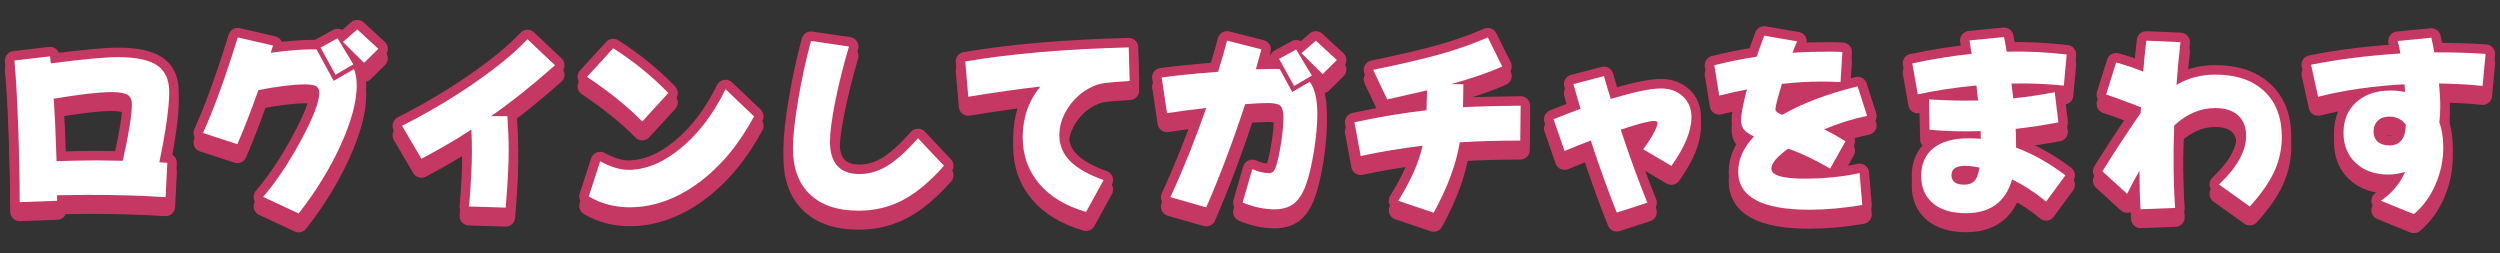
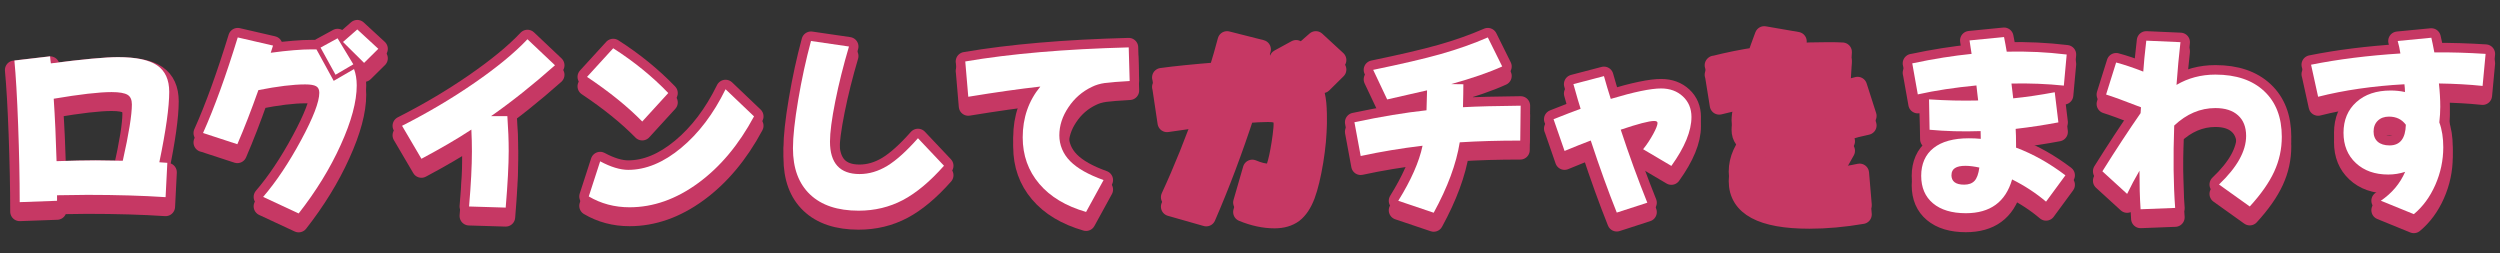
<svg xmlns="http://www.w3.org/2000/svg" id="design" viewBox="0 0 316 32">
  <rect x="0" y="0" width="316" height="32" fill="#333333" stroke="none" />
  <defs>
    <style>
      .cls-1 {
        fill: #fff;
      }

      .cls-2 {
        fill: none;
        stroke: #c63864;
        stroke-linecap: round;
        stroke-linejoin: round;
        stroke-width: 2.4px;
      }

      .cls-3 {
        fill: #c63864;
      }
    </style>
  </defs>
  <g>
    <path class="cls-2" d="M1.82,8.85l4.51-.53c0,.1.01.24.04.43.02.19.04.34.06.46,4.09-.53,6.92-.79,8.49-.79,2.27,0,3.92.35,4.94,1.04,1.02.7,1.53,1.81,1.53,3.35,0,1.92-.42,4.89-1.25,8.9l1.01.07-.22,4.34c-2.88-.19-6.17-.29-9.88-.29-.86,0-2.14.02-3.84.05v.7l-4.72.17c0-3.01-.07-6.27-.2-9.8s-.29-6.22-.47-8.09ZM6.79,13.67c.16,2.4.28,5.03.36,7.89,1.97-.06,3.62-.1,4.96-.1.7,0,1.84.02,3.41.05.77-3.42,1.15-5.8,1.15-7.12,0-.59-.18-1-.55-1.22-.37-.22-1.04-.34-2.01-.34-1.58,0-4.02.28-7.32.84Z" />
    <path class="cls-2" d="M25.66,18.01c1.44-3.21,2.9-7.24,4.39-12.09l4.46,1.03c-.06.19-.16.5-.29.91,2.14-.29,3.88-.43,5.2-.43h.58l2.18,3.98,2.57-1.49c.22.59.34,1.28.34,2.06,0,2.05-.67,4.55-2.02,7.52-1.34,2.97-3.12,5.86-5.32,8.67l-4.49-2.09c1.66-1.93,3.26-4.33,4.8-7.18,1.54-2.85,2.3-4.85,2.3-5.98,0-.4-.13-.67-.4-.83-.26-.15-.72-.23-1.38-.23-1.52,0-3.49.24-5.92.72-.9,2.53-1.78,4.81-2.66,6.84l-4.34-1.42ZM40.51,7.22l2.16-1.18,1.99,3.29-2.25,1.32-1.89-3.43ZM43.36,6.5l1.8-1.58,2.66,2.45-1.8,1.78-2.66-2.64Z" />
    <path class="cls-2" d="M50.82,17.1c3.25-1.65,6.3-3.45,9.15-5.42,2.85-1.97,5.09-3.81,6.7-5.52l3.48,3.29c-2.77,2.46-5.46,4.6-8.08,6.43h2.06c.11,1.57.17,3.03.17,4.39,0,1.77-.13,4.17-.38,7.17l-4.63-.14c.24-2.8.36-5.12.36-6.96,0-.88-.02-1.8-.07-2.76-1.69,1.12-3.8,2.35-6.31,3.69l-2.45-4.17Z" />
    <path class="cls-2" d="M74.2,10.91l3.31-3.62c2.64,1.69,4.96,3.58,6.96,5.66l-3.29,3.6c-1.85-1.89-4.18-3.77-6.98-5.64ZM74.42,26.02l1.44-4.44c1.34.72,2.53,1.08,3.55,1.08,2.22,0,4.45-.92,6.68-2.77s4.1-4.32,5.62-7.42l3.6,3.43c-1.92,3.58-4.27,6.39-7.06,8.43-2.79,2.04-5.68,3.06-8.67,3.06-1.9,0-3.62-.46-5.16-1.37Z" />
    <path class="cls-2" d="M100.23,19.93c0-1.46.22-3.49.66-6.09.44-2.61.98-5.09,1.62-7.46l4.8.7c-.7,2.37-1.28,4.67-1.73,6.92-.45,2.25-.67,3.95-.67,5.1,0,2.73,1.25,4.1,3.74,4.1,1.2,0,2.37-.35,3.51-1.04,1.14-.7,2.43-1.86,3.87-3.49l3.29,3.48c-1.77,2-3.51,3.45-5.2,4.34-1.69.89-3.56,1.34-5.59,1.34-2.65,0-4.7-.68-6.14-2.05-1.44-1.37-2.16-3.31-2.16-5.84Z" />
    <path class="cls-2" d="M122,8.97c5.72-.98,12.62-1.57,20.67-1.78l.12,4.25c-1.47.08-2.51.17-3.13.25-.62.09-1.16.25-1.64.49-1.22.58-2.21,1.44-2.97,2.58-.77,1.14-1.15,2.32-1.15,3.54s.46,2.35,1.37,3.27c.91.92,2.32,1.71,4.22,2.39l-2.21,4.03c-2.56-.74-4.53-1.92-5.92-3.56s-2.09-3.59-2.09-5.86c0-2.48.74-4.62,2.23-6.43-2.59.29-5.63.72-9.11,1.29l-.38-4.46Z" />
    <path class="cls-2" d="M146.82,10.99c1.74-.24,4.12-.48,7.15-.72.46-1.5.84-2.81,1.13-3.93l4.34,1.1c-.4,1.44-.63,2.28-.7,2.52,1.02-.03,1.67-.05,1.94-.05.5,0,.85,0,1.08.02l1.58,2.9,2.21-1.29c.64.85.96,2.2.96,4.05,0,1.41-.15,3.01-.44,4.8-.3,1.79-.64,3.22-1.04,4.29-.4,1.05-.91,1.81-1.52,2.28-.62.46-1.42.7-2.41.7-1.29,0-2.64-.29-4.03-.86l1.22-4.22c.8.34,1.48.5,2.04.5.26,0,.45-.06.58-.17.13-.11.25-.32.36-.62.22-.64.44-1.63.65-2.96.21-1.33.31-2.43.31-3.27,0-.74-.13-1.23-.38-1.47-.26-.25-.78-.37-1.58-.37-.7,0-1.66.05-2.88.14-1.52,4.65-3.16,9-4.92,13.05l-4.53-1.29c1.58-3.41,3.09-7.16,4.53-11.27-1.65.18-3.3.39-4.96.65l-.67-4.49ZM161.67,8.64l2.16-1.18,1.99,3.29-2.25,1.32-1.89-3.43ZM164.52,7.92l1.8-1.58,2.66,2.45-1.8,1.78-2.66-2.64Z" />
    <path class="cls-2" d="M171.2,16.65c3.39-.72,6.43-1.22,9.11-1.51.05-1.54.07-2.38.07-2.52-.13.03-1.81.42-5.04,1.15l-1.77-3.74c3.58-.74,6.43-1.4,8.55-2s4.1-1.3,5.94-2.1l1.82,3.67c-1.62.74-3.77,1.48-6.45,2.23l1.54.02c0,.75-.02,1.72-.05,2.9,1.85-.1,4.28-.16,7.29-.19l-.05,4.41c-2.75,0-5.3.07-7.65.22-.43,2.72-1.53,5.68-3.29,8.9l-4.48-1.51c1.61-2.59,2.64-4.91,3.07-6.96-2.67.32-5.28.75-7.82,1.3l-.79-4.27Z" />
    <path class="cls-2" d="M196.36,16.26c1.54-.61,2.68-1.05,3.43-1.32-.18-.54-.48-1.58-.91-3.12l3.86-1.01c.26.93.54,1.89.86,2.88,2.94-.88,5.06-1.32,6.36-1.32,1.12,0,2.04.34,2.76,1.01.72.67,1.08,1.54,1.08,2.59,0,1.78-.85,3.84-2.54,6.19l-3.57-2.11c.5-.62.92-1.27,1.28-1.93.36-.66.54-1.12.54-1.38,0-.18-.14-.26-.43-.26-.64,0-2.05.37-4.22,1.1,1.07,3.25,2.19,6.32,3.36,9.23l-3.86,1.25c-1.07-2.67-2.17-5.71-3.29-9.11-.91.34-2.01.78-3.31,1.32l-1.39-4.01Z" />
    <path class="cls-2" d="M216.67,9.45c1.82-.46,3.61-.82,5.37-1.08.24-.7.56-1.59.96-2.66l4.17.72c-.21.43-.41.91-.6,1.44,1.49-.1,3-.14,4.53-.14h.58c.18,0,.42,0,.72.02.03,0,.1,0,.2.01.1,0,.2.01.28.01l-.24,3.81c-.8-.05-1.59-.07-2.37-.07-1.63,0-3.31.1-5.04.29-.54,1.81-.82,2.88-.82,3.21,0,.27.3.5.89.7,2.51-1.46,5.68-2.65,9.5-3.6l1.2,3.74c-1.81.37-3.62.94-5.44,1.7.78.37,1.69.87,2.71,1.51l-1.94,3.45c-1.92-1.12-3.69-1.96-5.3-2.52-1.42,1.01-2.13,1.85-2.13,2.52,0,.85,1.38,1.27,4.15,1.27,2.51,0,4.84-.23,7-.7l.34,4.03c-2.33.4-4.57.6-6.69.6-6,0-8.99-1.61-8.99-4.82,0-1.54.66-3.01,1.99-4.44-.62-.29-1.05-.58-1.28-.89s-.35-.69-.35-1.15c0-.74.25-2.04.74-3.91-1.15.22-2.32.49-3.5.79l-.62-3.86Z" />
    <path class="cls-2" d="M241.7,9.21c2.73-.58,5.24-.97,7.51-1.2-.03-.21-.08-.51-.14-.9-.06-.39-.1-.66-.12-.8l4.36-.43c.05.21.11.52.18.94.07.42.12.72.16.91,2.54-.06,5.07.06,7.58.36l-.36,3.93c-2.13-.22-4.33-.31-6.62-.26l.22,1.87c1.61-.16,3.37-.42,5.25-.77l.46,3.81c-1.76.33-3.56.61-5.4.82.03.48.05,1.14.05,1.99v.38c2.14.8,4.22,1.97,6.24,3.5l-2.45,3.33c-1.26-1.07-2.69-2.01-4.29-2.81-.82,2.85-2.77,4.27-5.85,4.27-1.77,0-3.16-.42-4.15-1.25s-1.49-1.99-1.49-3.48.52-2.69,1.56-3.51c1.04-.82,2.53-1.23,4.46-1.23.51,0,1.02.02,1.51.07,0-.11,0-.28-.01-.49,0-.22-.01-.38-.01-.49-2.25.08-4.41.02-6.45-.17l-.07-3.84c2.11.14,4.18.19,6.21.14-.02-.11-.05-.39-.1-.84-.05-.45-.09-.8-.12-1.06-2.7.26-5.17.63-7.41,1.13l-.7-3.93ZM246.66,23.31c0,.82.54,1.22,1.61,1.22.58,0,1.01-.16,1.31-.48.3-.32.5-.88.61-1.68-.64-.14-1.23-.22-1.77-.22-1.17,0-1.75.38-1.75,1.15Z" />
    <path class="cls-2" d="M265.75,22.83c1.71-2.73,3.32-5.18,4.82-7.34,0-.14.02-.39.05-.74-2.19-.85-3.66-1.38-4.41-1.61l1.27-4.05c.98.26,2.12.64,3.43,1.15.06-.97.19-2.28.38-3.91l4.32.19c-.19,1.65-.36,3.45-.5,5.4,1.46-.86,3.09-1.3,4.92-1.3,2.62,0,4.68.7,6.16,2.09,1.49,1.39,2.23,3.32,2.23,5.78,0,1.54-.32,3-.96,4.39-.64,1.39-1.67,2.86-3.09,4.41l-3.89-2.78c2.29-2.17,3.43-4.22,3.43-6.14,0-1.12-.34-1.99-1.02-2.6-.68-.62-1.64-.92-2.87-.92-1.9,0-3.64.74-5.2,2.21-.14,3.97-.1,7.44.12,10.41l-4.37.17c-.1-1.49-.14-3.11-.14-4.87-.56.96-1.08,1.93-1.56,2.93l-3.12-2.85Z" />
    <path class="cls-2" d="M292.11,9.38c3.44-.69,7.2-1.16,11.3-1.42-.08-.53-.19-1.05-.34-1.58l4.25-.41c.1.4.22,1.02.38,1.85,2.13-.02,4.29.05,6.48.19l-.38,4.05c-1.71-.18-3.55-.28-5.52-.31.11,1.01.17,1.99.17,2.95,0,.62-.04,1.28-.12,1.97.34.91.5,1.96.5,3.14,0,1.66-.34,3.25-1.01,4.77-.67,1.52-1.58,2.75-2.71,3.69l-4.17-1.7c1.41-.96,2.43-2.17,3.07-3.65-.67.22-1.38.34-2.13.34-1.69,0-3.06-.48-4.1-1.45-1.04-.97-1.56-2.24-1.56-3.83s.54-2.91,1.63-3.88c1.09-.98,2.53-1.46,4.34-1.46.61,0,1.21.06,1.8.19,0-.11,0-.28-.02-.49-.02-.22-.03-.38-.05-.49-4,.22-7.64.75-10.91,1.58l-.89-4.05ZM300.02,17.82c0,.56.18.99.53,1.3.35.3.85.46,1.49.46,1.33,0,2.01-.87,2.06-2.61-.51-.69-1.22-1.03-2.13-1.03-.59,0-1.06.17-1.42.52-.35.34-.53.8-.53,1.38Z" />
    <path class="cls-3" d="M1.82,8.85l4.51-.53c0,.1.01.24.04.43.02.19.04.34.06.46,4.09-.53,6.92-.79,8.49-.79,2.27,0,3.92.35,4.94,1.04,1.02.7,1.53,1.81,1.53,3.35,0,1.92-.42,4.89-1.25,8.9l1.01.07-.22,4.34c-2.88-.19-6.17-.29-9.88-.29-.86,0-2.14.02-3.84.05v.7l-4.72.17c0-3.01-.07-6.27-.2-9.8s-.29-6.22-.47-8.09ZM6.79,13.67c.16,2.4.28,5.03.36,7.89,1.97-.06,3.62-.1,4.96-.1.7,0,1.84.02,3.41.05.77-3.42,1.15-5.8,1.15-7.12,0-.59-.18-1-.55-1.22-.37-.22-1.04-.34-2.01-.34-1.58,0-4.02.28-7.32.84Z" />
    <path class="cls-3" d="M25.66,18.01c1.44-3.21,2.9-7.24,4.39-12.09l4.46,1.03c-.06.19-.16.5-.29.91,2.14-.29,3.88-.43,5.2-.43h.58l2.18,3.98,2.57-1.49c.22.59.34,1.28.34,2.06,0,2.05-.67,4.55-2.02,7.52-1.34,2.97-3.12,5.86-5.32,8.67l-4.49-2.09c1.66-1.93,3.26-4.33,4.8-7.18,1.54-2.85,2.3-4.85,2.3-5.98,0-.4-.13-.67-.4-.83-.26-.15-.72-.23-1.38-.23-1.52,0-3.49.24-5.92.72-.9,2.53-1.78,4.81-2.66,6.84l-4.34-1.42ZM40.51,7.22l2.16-1.18,1.99,3.29-2.25,1.32-1.89-3.43ZM43.36,6.5l1.8-1.58,2.66,2.45-1.8,1.78-2.66-2.64Z" />
    <path class="cls-3" d="M50.82,17.1c3.25-1.65,6.3-3.45,9.15-5.42,2.85-1.97,5.09-3.81,6.7-5.52l3.48,3.29c-2.77,2.46-5.46,4.6-8.08,6.43h2.06c.11,1.57.17,3.03.17,4.39,0,1.77-.13,4.17-.38,7.17l-4.63-.14c.24-2.8.36-5.12.36-6.96,0-.88-.02-1.8-.07-2.76-1.69,1.12-3.8,2.35-6.31,3.69l-2.45-4.17Z" />
    <path class="cls-3" d="M74.2,10.91l3.31-3.62c2.64,1.69,4.96,3.58,6.96,5.66l-3.29,3.6c-1.85-1.89-4.18-3.77-6.98-5.64ZM74.42,26.02l1.44-4.44c1.34.72,2.53,1.08,3.55,1.08,2.22,0,4.45-.92,6.68-2.77s4.1-4.32,5.62-7.42l3.6,3.43c-1.92,3.58-4.27,6.39-7.06,8.43-2.79,2.04-5.68,3.06-8.67,3.06-1.9,0-3.62-.46-5.16-1.37Z" />
    <path class="cls-3" d="M100.23,19.93c0-1.46.22-3.49.66-6.09.44-2.61.98-5.09,1.62-7.46l4.8.7c-.7,2.37-1.28,4.67-1.73,6.92-.45,2.25-.67,3.95-.67,5.1,0,2.73,1.25,4.1,3.74,4.1,1.2,0,2.37-.35,3.51-1.04,1.14-.7,2.43-1.86,3.87-3.49l3.29,3.48c-1.77,2-3.51,3.45-5.2,4.34-1.69.89-3.56,1.34-5.59,1.34-2.65,0-4.7-.68-6.14-2.05-1.44-1.37-2.16-3.31-2.16-5.84Z" />
    <path class="cls-3" d="M122,8.97c5.72-.98,12.62-1.57,20.67-1.78l.12,4.25c-1.47.08-2.51.17-3.13.25-.62.09-1.16.25-1.64.49-1.22.58-2.21,1.44-2.97,2.58-.77,1.14-1.15,2.32-1.15,3.54s.46,2.35,1.37,3.27c.91.92,2.32,1.71,4.22,2.39l-2.21,4.03c-2.56-.74-4.53-1.92-5.92-3.56s-2.09-3.59-2.09-5.86c0-2.48.74-4.62,2.23-6.43-2.59.29-5.63.72-9.11,1.29l-.38-4.46Z" />
    <path class="cls-3" d="M146.82,10.99c1.74-.24,4.12-.48,7.15-.72.46-1.5.84-2.81,1.13-3.93l4.34,1.1c-.4,1.44-.63,2.28-.7,2.52,1.02-.03,1.67-.05,1.94-.05.5,0,.85,0,1.08.02l1.58,2.9,2.21-1.29c.64.85.96,2.2.96,4.05,0,1.41-.15,3.01-.44,4.8-.3,1.79-.64,3.22-1.04,4.29-.4,1.05-.91,1.81-1.52,2.28-.62.46-1.42.7-2.41.7-1.29,0-2.64-.29-4.03-.86l1.22-4.22c.8.34,1.48.5,2.04.5.26,0,.45-.06.58-.17.13-.11.25-.32.36-.62.22-.64.44-1.63.65-2.96.21-1.33.31-2.43.31-3.27,0-.74-.13-1.23-.38-1.47-.26-.25-.78-.37-1.58-.37-.7,0-1.66.05-2.88.14-1.52,4.65-3.16,9-4.92,13.05l-4.53-1.29c1.58-3.41,3.09-7.16,4.53-11.27-1.65.18-3.3.39-4.96.65l-.67-4.49ZM161.67,8.64l2.16-1.18,1.99,3.29-2.25,1.32-1.89-3.43ZM164.52,7.92l1.8-1.58,2.66,2.45-1.8,1.78-2.66-2.64Z" />
    <path class="cls-3" d="M171.2,16.65c3.39-.72,6.43-1.22,9.11-1.51.05-1.54.07-2.38.07-2.52-.13.03-1.81.42-5.04,1.15l-1.77-3.74c3.58-.74,6.43-1.4,8.55-2s4.1-1.3,5.94-2.1l1.82,3.67c-1.62.74-3.77,1.48-6.45,2.23l1.54.02c0,.75-.02,1.72-.05,2.9,1.85-.1,4.28-.16,7.29-.19l-.05,4.41c-2.75,0-5.3.07-7.65.22-.43,2.72-1.53,5.68-3.29,8.9l-4.48-1.51c1.61-2.59,2.64-4.91,3.07-6.96-2.67.32-5.28.75-7.82,1.3l-.79-4.27Z" />
    <path class="cls-3" d="M196.36,16.26c1.54-.61,2.68-1.05,3.43-1.32-.18-.54-.48-1.58-.91-3.12l3.86-1.01c.26.93.54,1.89.86,2.88,2.94-.88,5.06-1.32,6.36-1.32,1.12,0,2.04.34,2.76,1.01.72.67,1.08,1.54,1.08,2.59,0,1.78-.85,3.84-2.54,6.19l-3.57-2.11c.5-.62.92-1.27,1.28-1.93.36-.66.54-1.12.54-1.38,0-.18-.14-.26-.43-.26-.64,0-2.05.37-4.22,1.1,1.07,3.25,2.19,6.32,3.36,9.23l-3.86,1.25c-1.07-2.67-2.17-5.71-3.29-9.11-.91.34-2.01.78-3.31,1.32l-1.39-4.01Z" />
    <path class="cls-3" d="M216.67,9.45c1.82-.46,3.61-.82,5.37-1.08.24-.7.56-1.59.96-2.66l4.17.72c-.21.43-.41.91-.6,1.44,1.49-.1,3-.14,4.53-.14h.58c.18,0,.42,0,.72.02.03,0,.1,0,.2.01.1,0,.2.01.28.01l-.24,3.81c-.8-.05-1.59-.07-2.37-.07-1.63,0-3.31.1-5.04.29-.54,1.81-.82,2.88-.82,3.21,0,.27.3.5.89.7,2.51-1.46,5.68-2.65,9.5-3.6l1.2,3.74c-1.81.37-3.62.94-5.44,1.7.78.37,1.69.87,2.71,1.51l-1.94,3.45c-1.92-1.12-3.69-1.96-5.3-2.52-1.42,1.01-2.13,1.85-2.13,2.52,0,.85,1.38,1.27,4.15,1.27,2.51,0,4.84-.23,7-.7l.34,4.03c-2.33.4-4.57.6-6.69.6-6,0-8.99-1.61-8.99-4.82,0-1.54.66-3.01,1.99-4.44-.62-.29-1.05-.58-1.28-.89s-.35-.69-.35-1.15c0-.74.25-2.04.74-3.91-1.15.22-2.32.49-3.5.79l-.62-3.86Z" />
-     <path class="cls-3" d="M241.7,9.21c2.73-.58,5.24-.97,7.51-1.2-.03-.21-.08-.51-.14-.9-.06-.39-.1-.66-.12-.8l4.36-.43c.05.21.11.52.18.94.07.42.12.72.16.91,2.54-.06,5.07.06,7.58.36l-.36,3.93c-2.13-.22-4.33-.31-6.62-.26l.22,1.87c1.61-.16,3.37-.42,5.25-.77l.46,3.81c-1.76.33-3.56.61-5.4.82.03.48.05,1.14.05,1.99v.38c2.14.8,4.22,1.97,6.24,3.5l-2.45,3.33c-1.26-1.07-2.69-2.01-4.29-2.81-.82,2.85-2.77,4.27-5.85,4.27-1.77,0-3.16-.42-4.15-1.25s-1.49-1.99-1.49-3.48.52-2.69,1.56-3.51c1.04-.82,2.53-1.23,4.46-1.23.51,0,1.02.02,1.51.07,0-.11,0-.28-.01-.49,0-.22-.01-.38-.01-.49-2.25.08-4.41.02-6.45-.17l-.07-3.84c2.11.14,4.18.19,6.21.14-.02-.11-.05-.39-.1-.84-.05-.45-.09-.8-.12-1.06-2.7.26-5.17.63-7.41,1.13l-.7-3.93ZM246.66,23.31c0,.82.54,1.22,1.61,1.22.58,0,1.01-.16,1.31-.48.3-.32.5-.88.61-1.68-.64-.14-1.23-.22-1.77-.22-1.17,0-1.75.38-1.75,1.15Z" />
    <path class="cls-3" d="M265.75,22.83c1.71-2.73,3.32-5.18,4.82-7.34,0-.14.02-.39.05-.74-2.19-.85-3.66-1.38-4.41-1.61l1.27-4.05c.98.26,2.12.64,3.43,1.15.06-.97.19-2.28.38-3.91l4.32.19c-.19,1.65-.36,3.45-.5,5.4,1.46-.86,3.09-1.3,4.92-1.3,2.62,0,4.68.7,6.16,2.09,1.49,1.39,2.23,3.32,2.23,5.78,0,1.54-.32,3-.96,4.39-.64,1.39-1.67,2.86-3.09,4.41l-3.89-2.78c2.29-2.17,3.43-4.22,3.43-6.14,0-1.12-.34-1.99-1.02-2.6-.68-.62-1.64-.92-2.87-.92-1.9,0-3.64.74-5.2,2.21-.14,3.97-.1,7.44.12,10.41l-4.37.17c-.1-1.49-.14-3.11-.14-4.87-.56.96-1.08,1.93-1.56,2.93l-3.12-2.85Z" />
    <path class="cls-3" d="M292.11,9.38c3.44-.69,7.2-1.16,11.3-1.42-.08-.53-.19-1.05-.34-1.58l4.25-.41c.1.4.22,1.02.38,1.85,2.13-.02,4.29.05,6.48.19l-.38,4.05c-1.71-.18-3.55-.28-5.52-.31.11,1.01.17,1.99.17,2.95,0,.62-.04,1.28-.12,1.97.34.91.5,1.96.5,3.14,0,1.66-.34,3.25-1.01,4.77-.67,1.52-1.58,2.75-2.71,3.69l-4.17-1.7c1.41-.96,2.43-2.17,3.07-3.65-.67.22-1.38.34-2.13.34-1.69,0-3.06-.48-4.1-1.45-1.04-.97-1.56-2.24-1.56-3.83s.54-2.91,1.63-3.88c1.09-.98,2.53-1.46,4.34-1.46.61,0,1.21.06,1.8.19,0-.11,0-.28-.02-.49-.02-.22-.03-.38-.05-.49-4,.22-7.64.75-10.91,1.58l-.89-4.05ZM300.02,17.82c0,.56.18.99.53,1.3.35.3.85.46,1.49.46,1.33,0,2.01-.87,2.06-2.61-.51-.69-1.22-1.03-2.13-1.03-.59,0-1.06.17-1.42.52-.35.34-.53.8-.53,1.38Z" />
  </g>
  <g>
    <g>
-       <path class="cls-2" d="M1.82,7.65l4.51-.53c0,.1.01.24.04.43.02.19.04.34.06.46,4.09-.53,6.92-.79,8.49-.79,2.27,0,3.92.35,4.94,1.04,1.02.7,1.53,1.81,1.53,3.35,0,1.92-.42,4.89-1.25,8.9l1.01.07-.22,4.34c-2.88-.19-6.17-.29-9.88-.29-.86,0-2.14.02-3.84.05v.7l-4.72.17c0-3.01-.07-6.27-.2-9.8s-.29-6.22-.47-8.09ZM6.79,12.48c.16,2.4.28,5.03.36,7.89,1.97-.06,3.62-.1,4.96-.1.7,0,1.84.02,3.41.05.77-3.42,1.15-5.8,1.15-7.12,0-.59-.18-1-.55-1.22-.37-.22-1.04-.34-2.01-.34-1.58,0-4.02.28-7.32.84Z" />
      <path class="cls-2" d="M25.66,16.82c1.44-3.21,2.9-7.24,4.39-12.09l4.46,1.03c-.06.19-.16.5-.29.91,2.14-.29,3.88-.43,5.2-.43h.58l2.18,3.98,2.57-1.49c.22.59.34,1.28.34,2.06,0,2.05-.67,4.55-2.02,7.52-1.34,2.97-3.12,5.86-5.32,8.67l-4.49-2.09c1.66-1.93,3.26-4.33,4.8-7.18,1.54-2.85,2.3-4.85,2.3-5.98,0-.4-.13-.67-.4-.83-.26-.15-.72-.23-1.38-.23-1.52,0-3.49.24-5.92.72-.9,2.53-1.78,4.81-2.66,6.84l-4.34-1.42ZM40.51,6.02l2.16-1.18,1.99,3.29-2.25,1.32-1.89-3.43ZM43.36,5.3l1.8-1.58,2.66,2.45-1.8,1.78-2.66-2.64Z" />
      <path class="cls-2" d="M50.82,15.9c3.25-1.65,6.3-3.45,9.15-5.42,2.85-1.97,5.09-3.81,6.7-5.52l3.48,3.29c-2.77,2.46-5.46,4.6-8.08,6.43h2.06c.11,1.57.17,3.03.17,4.39,0,1.77-.13,4.17-.38,7.17l-4.63-.14c.24-2.8.36-5.12.36-6.96,0-.88-.02-1.8-.07-2.76-1.69,1.12-3.8,2.35-6.31,3.69l-2.45-4.17Z" />
      <path class="cls-2" d="M74.2,9.72l3.31-3.62c2.64,1.69,4.96,3.58,6.96,5.66l-3.29,3.6c-1.85-1.89-4.18-3.77-6.98-5.64ZM74.42,24.83l1.44-4.44c1.34.72,2.53,1.08,3.55,1.08,2.22,0,4.45-.92,6.68-2.77s4.1-4.32,5.62-7.42l3.6,3.43c-1.92,3.58-4.27,6.39-7.06,8.43-2.79,2.04-5.68,3.06-8.67,3.06-1.9,0-3.62-.46-5.16-1.37Z" />
      <path class="cls-2" d="M100.23,18.73c0-1.46.22-3.49.66-6.09.44-2.61.98-5.09,1.62-7.46l4.8.7c-.7,2.37-1.28,4.67-1.73,6.92-.45,2.25-.67,3.95-.67,5.1,0,2.73,1.25,4.1,3.74,4.1,1.2,0,2.37-.35,3.51-1.04,1.14-.7,2.43-1.86,3.87-3.49l3.29,3.48c-1.77,2-3.51,3.45-5.2,4.34-1.69.89-3.56,1.34-5.59,1.34-2.65,0-4.7-.68-6.14-2.05-1.44-1.37-2.16-3.31-2.16-5.84Z" />
      <path class="cls-2" d="M122,7.77c5.72-.98,12.62-1.57,20.67-1.78l.12,4.25c-1.47.08-2.51.17-3.13.25-.62.09-1.16.25-1.64.49-1.22.58-2.21,1.44-2.97,2.58-.77,1.14-1.15,2.32-1.15,3.54s.46,2.35,1.37,3.27c.91.92,2.32,1.71,4.22,2.39l-2.21,4.03c-2.56-.74-4.53-1.92-5.92-3.56s-2.09-3.59-2.09-5.86c0-2.48.74-4.62,2.23-6.43-2.59.29-5.63.72-9.11,1.29l-.38-4.46Z" />
      <path class="cls-2" d="M146.82,9.79c1.74-.24,4.12-.48,7.15-.72.46-1.5.84-2.81,1.13-3.93l4.34,1.1c-.4,1.44-.63,2.28-.7,2.52,1.02-.03,1.67-.05,1.94-.05.5,0,.85,0,1.08.02l1.58,2.9,2.21-1.29c.64.85.96,2.2.96,4.05,0,1.41-.15,3.01-.44,4.8-.3,1.79-.64,3.22-1.04,4.29-.4,1.05-.91,1.81-1.52,2.28-.62.46-1.42.7-2.41.7-1.29,0-2.64-.29-4.03-.86l1.22-4.22c.8.34,1.48.5,2.04.5.26,0,.45-.06.58-.17.13-.11.25-.32.36-.62.22-.64.44-1.63.65-2.96.21-1.33.31-2.43.31-3.27,0-.74-.13-1.23-.38-1.47-.26-.25-.78-.37-1.58-.37-.7,0-1.66.05-2.88.14-1.52,4.65-3.16,9-4.92,13.05l-4.53-1.29c1.58-3.41,3.09-7.16,4.53-11.27-1.65.18-3.3.39-4.96.65l-.67-4.49ZM161.67,7.44l2.16-1.18,1.99,3.29-2.25,1.32-1.89-3.43ZM164.52,6.72l1.8-1.58,2.66,2.45-1.8,1.78-2.66-2.64Z" />
      <path class="cls-2" d="M171.2,15.45c3.39-.72,6.43-1.22,9.11-1.51.05-1.54.07-2.38.07-2.52-.13.03-1.81.42-5.04,1.15l-1.77-3.74c3.58-.74,6.43-1.4,8.55-2s4.1-1.3,5.94-2.1l1.82,3.67c-1.62.74-3.77,1.48-6.45,2.23l1.54.02c0,.75-.02,1.72-.05,2.9,1.85-.1,4.28-.16,7.29-.19l-.05,4.41c-2.75,0-5.3.07-7.65.22-.43,2.72-1.53,5.68-3.29,8.9l-4.48-1.51c1.61-2.59,2.64-4.91,3.07-6.96-2.67.32-5.28.75-7.82,1.3l-.79-4.27Z" />
      <path class="cls-2" d="M196.36,15.07c1.54-.61,2.68-1.05,3.43-1.32-.18-.54-.48-1.58-.91-3.12l3.86-1.01c.26.93.54,1.89.86,2.88,2.94-.88,5.06-1.32,6.36-1.32,1.12,0,2.04.34,2.76,1.01.72.67,1.08,1.54,1.08,2.59,0,1.78-.85,3.84-2.54,6.19l-3.57-2.11c.5-.62.92-1.27,1.28-1.93.36-.66.54-1.12.54-1.38,0-.18-.14-.26-.43-.26-.64,0-2.05.37-4.22,1.1,1.07,3.25,2.19,6.32,3.36,9.23l-3.86,1.25c-1.07-2.67-2.17-5.71-3.29-9.11-.91.34-2.01.78-3.31,1.32l-1.39-4.01Z" />
      <path class="cls-2" d="M216.67,8.25c1.82-.46,3.61-.82,5.37-1.08.24-.7.56-1.59.96-2.66l4.17.72c-.21.43-.41.91-.6,1.44,1.49-.1,3-.14,4.53-.14h.58c.18,0,.42,0,.72.02.03,0,.1,0,.2.01.1,0,.2.01.28.01l-.24,3.81c-.8-.05-1.59-.07-2.37-.07-1.63,0-3.31.1-5.04.29-.54,1.81-.82,2.88-.82,3.21,0,.27.3.5.89.7,2.51-1.46,5.68-2.65,9.5-3.6l1.2,3.74c-1.81.37-3.62.94-5.44,1.7.78.37,1.69.87,2.71,1.51l-1.94,3.45c-1.92-1.12-3.69-1.96-5.3-2.52-1.42,1.01-2.13,1.85-2.13,2.52,0,.85,1.38,1.27,4.15,1.27,2.51,0,4.84-.23,7-.7l.34,4.03c-2.33.4-4.57.6-6.69.6-6,0-8.99-1.61-8.99-4.82,0-1.54.66-3.01,1.99-4.44-.62-.29-1.05-.58-1.28-.89s-.35-.69-.35-1.15c0-.74.25-2.04.74-3.91-1.15.22-2.32.49-3.5.79l-.62-3.86Z" />
      <path class="cls-2" d="M241.7,8.01c2.73-.58,5.24-.97,7.51-1.2-.03-.21-.08-.51-.14-.9-.06-.39-.1-.66-.12-.8l4.36-.43c.05.21.11.52.18.94.07.42.12.72.16.91,2.54-.06,5.07.06,7.58.36l-.36,3.93c-2.13-.22-4.33-.31-6.62-.26l.22,1.87c1.61-.16,3.37-.42,5.25-.77l.46,3.81c-1.76.33-3.56.61-5.4.82.03.48.05,1.14.05,1.99v.38c2.14.8,4.22,1.97,6.24,3.5l-2.45,3.33c-1.26-1.07-2.69-2.01-4.29-2.81-.82,2.85-2.77,4.27-5.85,4.27-1.77,0-3.16-.42-4.15-1.25s-1.49-1.99-1.49-3.48.52-2.69,1.56-3.51c1.04-.82,2.53-1.23,4.46-1.23.51,0,1.02.02,1.51.07,0-.11,0-.28-.01-.49,0-.22-.01-.38-.01-.49-2.25.08-4.41.02-6.45-.17l-.07-3.84c2.11.14,4.18.19,6.21.14-.02-.11-.05-.39-.1-.84-.05-.45-.09-.8-.12-1.06-2.7.26-5.17.63-7.41,1.13l-.7-3.93ZM246.66,22.12c0,.82.54,1.22,1.61,1.22.58,0,1.01-.16,1.31-.48.3-.32.5-.88.61-1.68-.64-.14-1.23-.22-1.77-.22-1.17,0-1.75.38-1.75,1.15Z" />
      <path class="cls-2" d="M265.75,21.64c1.71-2.73,3.32-5.18,4.82-7.34,0-.14.02-.39.05-.74-2.19-.85-3.66-1.38-4.41-1.61l1.27-4.05c.98.26,2.12.64,3.43,1.15.06-.97.19-2.28.38-3.91l4.32.19c-.19,1.65-.36,3.45-.5,5.4,1.46-.86,3.09-1.3,4.92-1.3,2.62,0,4.68.7,6.16,2.09,1.49,1.39,2.23,3.32,2.23,5.78,0,1.54-.32,3-.96,4.39-.64,1.39-1.67,2.86-3.09,4.41l-3.89-2.78c2.29-2.17,3.43-4.22,3.43-6.14,0-1.12-.34-1.99-1.02-2.6-.68-.62-1.64-.92-2.87-.92-1.9,0-3.64.74-5.2,2.21-.14,3.97-.1,7.44.12,10.41l-4.37.17c-.1-1.49-.14-3.11-.14-4.87-.56.96-1.08,1.93-1.56,2.93l-3.12-2.85Z" />
      <path class="cls-2" d="M292.11,8.18c3.44-.69,7.2-1.16,11.3-1.42-.08-.53-.19-1.05-.34-1.58l4.25-.41c.1.4.22,1.02.38,1.85,2.13-.02,4.29.05,6.48.19l-.38,4.05c-1.71-.18-3.55-.28-5.52-.31.11,1.01.17,1.99.17,2.95,0,.62-.04,1.28-.12,1.97.34.91.5,1.96.5,3.14,0,1.66-.34,3.25-1.01,4.77-.67,1.52-1.58,2.75-2.71,3.69l-4.17-1.7c1.41-.96,2.43-2.17,3.07-3.65-.67.22-1.38.34-2.13.34-1.69,0-3.06-.48-4.1-1.45-1.04-.97-1.56-2.24-1.56-3.83s.54-2.91,1.63-3.88c1.09-.98,2.53-1.46,4.34-1.46.61,0,1.21.06,1.8.19,0-.11,0-.28-.02-.49-.02-.22-.03-.38-.05-.49-4,.22-7.64.75-10.91,1.58l-.89-4.05ZM300.02,16.62c0,.56.18.99.53,1.3.35.3.85.46,1.49.46,1.33,0,2.01-.87,2.06-2.61-.51-.69-1.22-1.03-2.13-1.03-.59,0-1.06.17-1.42.52-.35.34-.53.8-.53,1.38Z" />
    </g>
    <g>
      <path class="cls-1" d="M1.82,7.65l4.51-.53c0,.1.01.24.04.43.02.19.04.34.06.46,4.09-.53,6.92-.79,8.49-.79,2.27,0,3.92.35,4.94,1.04,1.02.7,1.53,1.81,1.53,3.35,0,1.92-.42,4.89-1.25,8.9l1.01.07-.22,4.34c-2.88-.19-6.17-.29-9.88-.29-.86,0-2.14.02-3.84.05v.7l-4.72.17c0-3.01-.07-6.27-.2-9.8s-.29-6.22-.47-8.09ZM6.79,12.48c.16,2.4.28,5.03.36,7.89,1.97-.06,3.62-.1,4.96-.1.7,0,1.84.02,3.41.05.77-3.42,1.15-5.8,1.15-7.12,0-.59-.18-1-.55-1.22-.37-.22-1.04-.34-2.01-.34-1.58,0-4.02.28-7.32.84Z" />
      <path class="cls-1" d="M25.66,16.82c1.44-3.21,2.9-7.24,4.39-12.09l4.46,1.03c-.06.19-.16.5-.29.91,2.14-.29,3.88-.43,5.2-.43h.58l2.18,3.98,2.57-1.49c.22.59.34,1.28.34,2.06,0,2.05-.67,4.55-2.02,7.52-1.34,2.97-3.12,5.86-5.32,8.67l-4.49-2.09c1.66-1.93,3.26-4.33,4.8-7.18,1.54-2.85,2.3-4.85,2.3-5.98,0-.4-.13-.67-.4-.83-.26-.15-.72-.23-1.38-.23-1.52,0-3.49.24-5.92.72-.9,2.53-1.78,4.81-2.66,6.84l-4.34-1.42ZM40.51,6.02l2.16-1.18,1.99,3.29-2.25,1.32-1.89-3.43ZM43.36,5.3l1.8-1.58,2.66,2.45-1.8,1.78-2.66-2.64Z" />
      <path class="cls-1" d="M50.82,15.9c3.25-1.65,6.3-3.45,9.15-5.42,2.85-1.97,5.09-3.81,6.7-5.52l3.48,3.29c-2.77,2.46-5.46,4.6-8.08,6.43h2.06c.11,1.57.17,3.03.17,4.39,0,1.77-.13,4.17-.38,7.17l-4.63-.14c.24-2.8.36-5.12.36-6.96,0-.88-.02-1.8-.07-2.76-1.69,1.12-3.8,2.35-6.31,3.69l-2.45-4.17Z" />
      <path class="cls-1" d="M74.2,9.72l3.31-3.62c2.64,1.69,4.96,3.58,6.96,5.66l-3.29,3.6c-1.85-1.89-4.18-3.77-6.98-5.64ZM74.42,24.83l1.44-4.44c1.34.72,2.53,1.08,3.55,1.08,2.22,0,4.45-.92,6.68-2.77s4.1-4.32,5.62-7.42l3.6,3.43c-1.92,3.58-4.27,6.39-7.06,8.43-2.79,2.04-5.68,3.06-8.67,3.06-1.9,0-3.62-.46-5.16-1.37Z" />
      <path class="cls-1" d="M100.23,18.73c0-1.46.22-3.49.66-6.09.44-2.61.98-5.09,1.62-7.46l4.8.7c-.7,2.37-1.28,4.67-1.73,6.92-.45,2.25-.67,3.95-.67,5.1,0,2.73,1.25,4.1,3.74,4.1,1.2,0,2.37-.35,3.51-1.04,1.14-.7,2.43-1.86,3.87-3.49l3.29,3.48c-1.77,2-3.51,3.45-5.2,4.34-1.69.89-3.56,1.34-5.59,1.34-2.65,0-4.7-.68-6.14-2.05-1.44-1.37-2.16-3.31-2.16-5.84Z" />
      <path class="cls-1" d="M122,7.77c5.72-.98,12.62-1.57,20.67-1.78l.12,4.25c-1.47.08-2.51.17-3.13.25-.62.09-1.16.25-1.64.49-1.22.58-2.21,1.44-2.97,2.58-.77,1.14-1.15,2.32-1.15,3.54s.46,2.35,1.37,3.27c.91.92,2.32,1.71,4.22,2.39l-2.21,4.03c-2.56-.74-4.53-1.92-5.92-3.56s-2.09-3.59-2.09-5.86c0-2.48.74-4.62,2.23-6.43-2.59.29-5.63.72-9.11,1.29l-.38-4.46Z" />
-       <path class="cls-1" d="M146.82,9.79c1.74-.24,4.12-.48,7.15-.72.46-1.5.84-2.81,1.13-3.93l4.34,1.1c-.4,1.44-.63,2.28-.7,2.52,1.02-.03,1.67-.05,1.94-.05.5,0,.85,0,1.08.02l1.58,2.9,2.21-1.29c.64.85.96,2.2.96,4.05,0,1.41-.15,3.01-.44,4.8-.3,1.79-.64,3.22-1.04,4.29-.4,1.05-.91,1.81-1.52,2.28-.62.46-1.42.7-2.41.7-1.29,0-2.64-.29-4.03-.86l1.22-4.22c.8.34,1.48.5,2.04.5.26,0,.45-.06.58-.17.13-.11.25-.32.36-.62.22-.64.44-1.63.65-2.96.21-1.33.31-2.43.31-3.27,0-.74-.13-1.23-.38-1.47-.26-.25-.78-.37-1.58-.37-.7,0-1.66.05-2.88.14-1.52,4.65-3.16,9-4.92,13.05l-4.53-1.29c1.58-3.41,3.09-7.16,4.53-11.27-1.65.18-3.3.39-4.96.65l-.67-4.49ZM161.67,7.44l2.16-1.18,1.99,3.29-2.25,1.32-1.89-3.43ZM164.52,6.72l1.8-1.58,2.66,2.45-1.8,1.78-2.66-2.64Z" />
      <path class="cls-1" d="M171.2,15.45c3.39-.72,6.43-1.22,9.11-1.51.05-1.54.07-2.38.07-2.52-.13.03-1.81.42-5.04,1.15l-1.77-3.74c3.58-.74,6.43-1.4,8.55-2s4.1-1.3,5.94-2.1l1.82,3.67c-1.62.74-3.77,1.48-6.45,2.23l1.54.02c0,.75-.02,1.72-.05,2.9,1.85-.1,4.28-.16,7.29-.19l-.05,4.41c-2.75,0-5.3.07-7.65.22-.43,2.72-1.53,5.68-3.29,8.9l-4.48-1.51c1.61-2.59,2.64-4.91,3.07-6.96-2.67.32-5.28.75-7.82,1.3l-.79-4.27Z" />
      <path class="cls-1" d="M196.36,15.07c1.54-.61,2.68-1.05,3.43-1.32-.18-.54-.48-1.58-.91-3.12l3.86-1.01c.26.93.54,1.89.86,2.88,2.94-.88,5.06-1.32,6.36-1.32,1.12,0,2.04.34,2.76,1.01.72.67,1.08,1.54,1.08,2.59,0,1.78-.85,3.84-2.54,6.19l-3.57-2.11c.5-.62.92-1.27,1.28-1.93.36-.66.54-1.12.54-1.38,0-.18-.14-.26-.43-.26-.64,0-2.05.37-4.22,1.1,1.07,3.25,2.19,6.32,3.36,9.23l-3.86,1.25c-1.07-2.67-2.17-5.71-3.29-9.11-.91.34-2.01.78-3.31,1.32l-1.39-4.01Z" />
-       <path class="cls-1" d="M216.67,8.25c1.82-.46,3.61-.82,5.37-1.08.24-.7.56-1.59.96-2.66l4.17.72c-.21.43-.41.91-.6,1.44,1.49-.1,3-.14,4.53-.14h.58c.18,0,.42,0,.72.02.03,0,.1,0,.2.01.1,0,.2.01.28.01l-.24,3.81c-.8-.05-1.59-.07-2.37-.07-1.63,0-3.31.1-5.04.29-.54,1.81-.82,2.88-.82,3.21,0,.27.3.5.89.7,2.51-1.46,5.68-2.65,9.5-3.6l1.2,3.74c-1.81.37-3.62.94-5.44,1.7.78.37,1.69.87,2.71,1.51l-1.94,3.45c-1.92-1.12-3.69-1.96-5.3-2.52-1.42,1.01-2.13,1.85-2.13,2.52,0,.85,1.38,1.27,4.15,1.27,2.51,0,4.84-.23,7-.7l.34,4.03c-2.33.4-4.57.6-6.69.6-6,0-8.99-1.61-8.99-4.82,0-1.54.66-3.01,1.99-4.44-.62-.29-1.05-.58-1.28-.89s-.35-.69-.35-1.15c0-.74.25-2.04.74-3.91-1.15.22-2.32.49-3.5.79l-.62-3.86Z" />
      <path class="cls-1" d="M241.7,8.01c2.73-.58,5.24-.97,7.51-1.2-.03-.21-.08-.51-.14-.9-.06-.39-.1-.66-.12-.8l4.36-.43c.05.21.11.52.18.94.07.42.12.72.16.91,2.54-.06,5.07.06,7.58.36l-.36,3.93c-2.13-.22-4.33-.31-6.62-.26l.22,1.87c1.61-.16,3.37-.42,5.25-.77l.46,3.81c-1.76.33-3.56.61-5.4.82.03.48.05,1.14.05,1.99v.38c2.14.8,4.22,1.97,6.24,3.5l-2.45,3.33c-1.26-1.07-2.69-2.01-4.29-2.81-.82,2.85-2.77,4.27-5.85,4.27-1.77,0-3.16-.42-4.15-1.25s-1.49-1.99-1.49-3.48.52-2.69,1.56-3.51c1.04-.82,2.53-1.23,4.46-1.23.51,0,1.02.02,1.51.07,0-.11,0-.28-.01-.49,0-.22-.01-.38-.01-.49-2.25.08-4.41.02-6.45-.17l-.07-3.84c2.11.14,4.18.19,6.21.14-.02-.11-.05-.39-.1-.84-.05-.45-.09-.8-.12-1.06-2.7.26-5.17.63-7.41,1.13l-.7-3.93ZM246.66,22.12c0,.82.54,1.22,1.61,1.22.58,0,1.01-.16,1.31-.48.3-.32.5-.88.61-1.68-.64-.14-1.23-.22-1.77-.22-1.17,0-1.75.38-1.75,1.15Z" />
      <path class="cls-1" d="M265.75,21.64c1.71-2.73,3.32-5.18,4.82-7.34,0-.14.02-.39.05-.74-2.19-.85-3.66-1.38-4.41-1.61l1.27-4.05c.98.26,2.12.64,3.43,1.15.06-.97.19-2.28.38-3.91l4.32.19c-.19,1.65-.36,3.45-.5,5.4,1.46-.86,3.09-1.3,4.92-1.3,2.62,0,4.68.7,6.16,2.09,1.49,1.39,2.23,3.32,2.23,5.78,0,1.54-.32,3-.96,4.39-.64,1.39-1.67,2.86-3.09,4.41l-3.89-2.78c2.29-2.17,3.43-4.22,3.43-6.14,0-1.12-.34-1.99-1.02-2.6-.68-.62-1.64-.92-2.87-.92-1.9,0-3.64.74-5.2,2.21-.14,3.97-.1,7.44.12,10.41l-4.37.17c-.1-1.49-.14-3.11-.14-4.87-.56.96-1.08,1.93-1.56,2.93l-3.12-2.85Z" />
      <path class="cls-1" d="M292.11,8.18c3.44-.69,7.2-1.16,11.3-1.42-.08-.53-.19-1.05-.34-1.58l4.25-.41c.1.4.22,1.02.38,1.85,2.13-.02,4.29.05,6.48.19l-.38,4.05c-1.71-.18-3.55-.28-5.52-.31.11,1.01.17,1.99.17,2.95,0,.62-.04,1.28-.12,1.97.34.91.5,1.96.5,3.14,0,1.66-.34,3.25-1.01,4.77-.67,1.52-1.58,2.75-2.71,3.69l-4.17-1.7c1.41-.96,2.43-2.17,3.07-3.65-.67.22-1.38.34-2.13.34-1.69,0-3.06-.48-4.1-1.45-1.04-.97-1.56-2.24-1.56-3.83s.54-2.91,1.63-3.88c1.09-.98,2.53-1.46,4.34-1.46.61,0,1.21.06,1.8.19,0-.11,0-.28-.02-.49-.02-.22-.03-.38-.05-.49-4,.22-7.64.75-10.91,1.58l-.89-4.05ZM300.02,16.62c0,.56.18.99.53,1.3.35.3.85.46,1.49.46,1.33,0,2.01-.87,2.06-2.61-.51-.69-1.22-1.03-2.13-1.03-.59,0-1.06.17-1.42.52-.35.34-.53.8-.53,1.38Z" />
    </g>
  </g>
</svg>